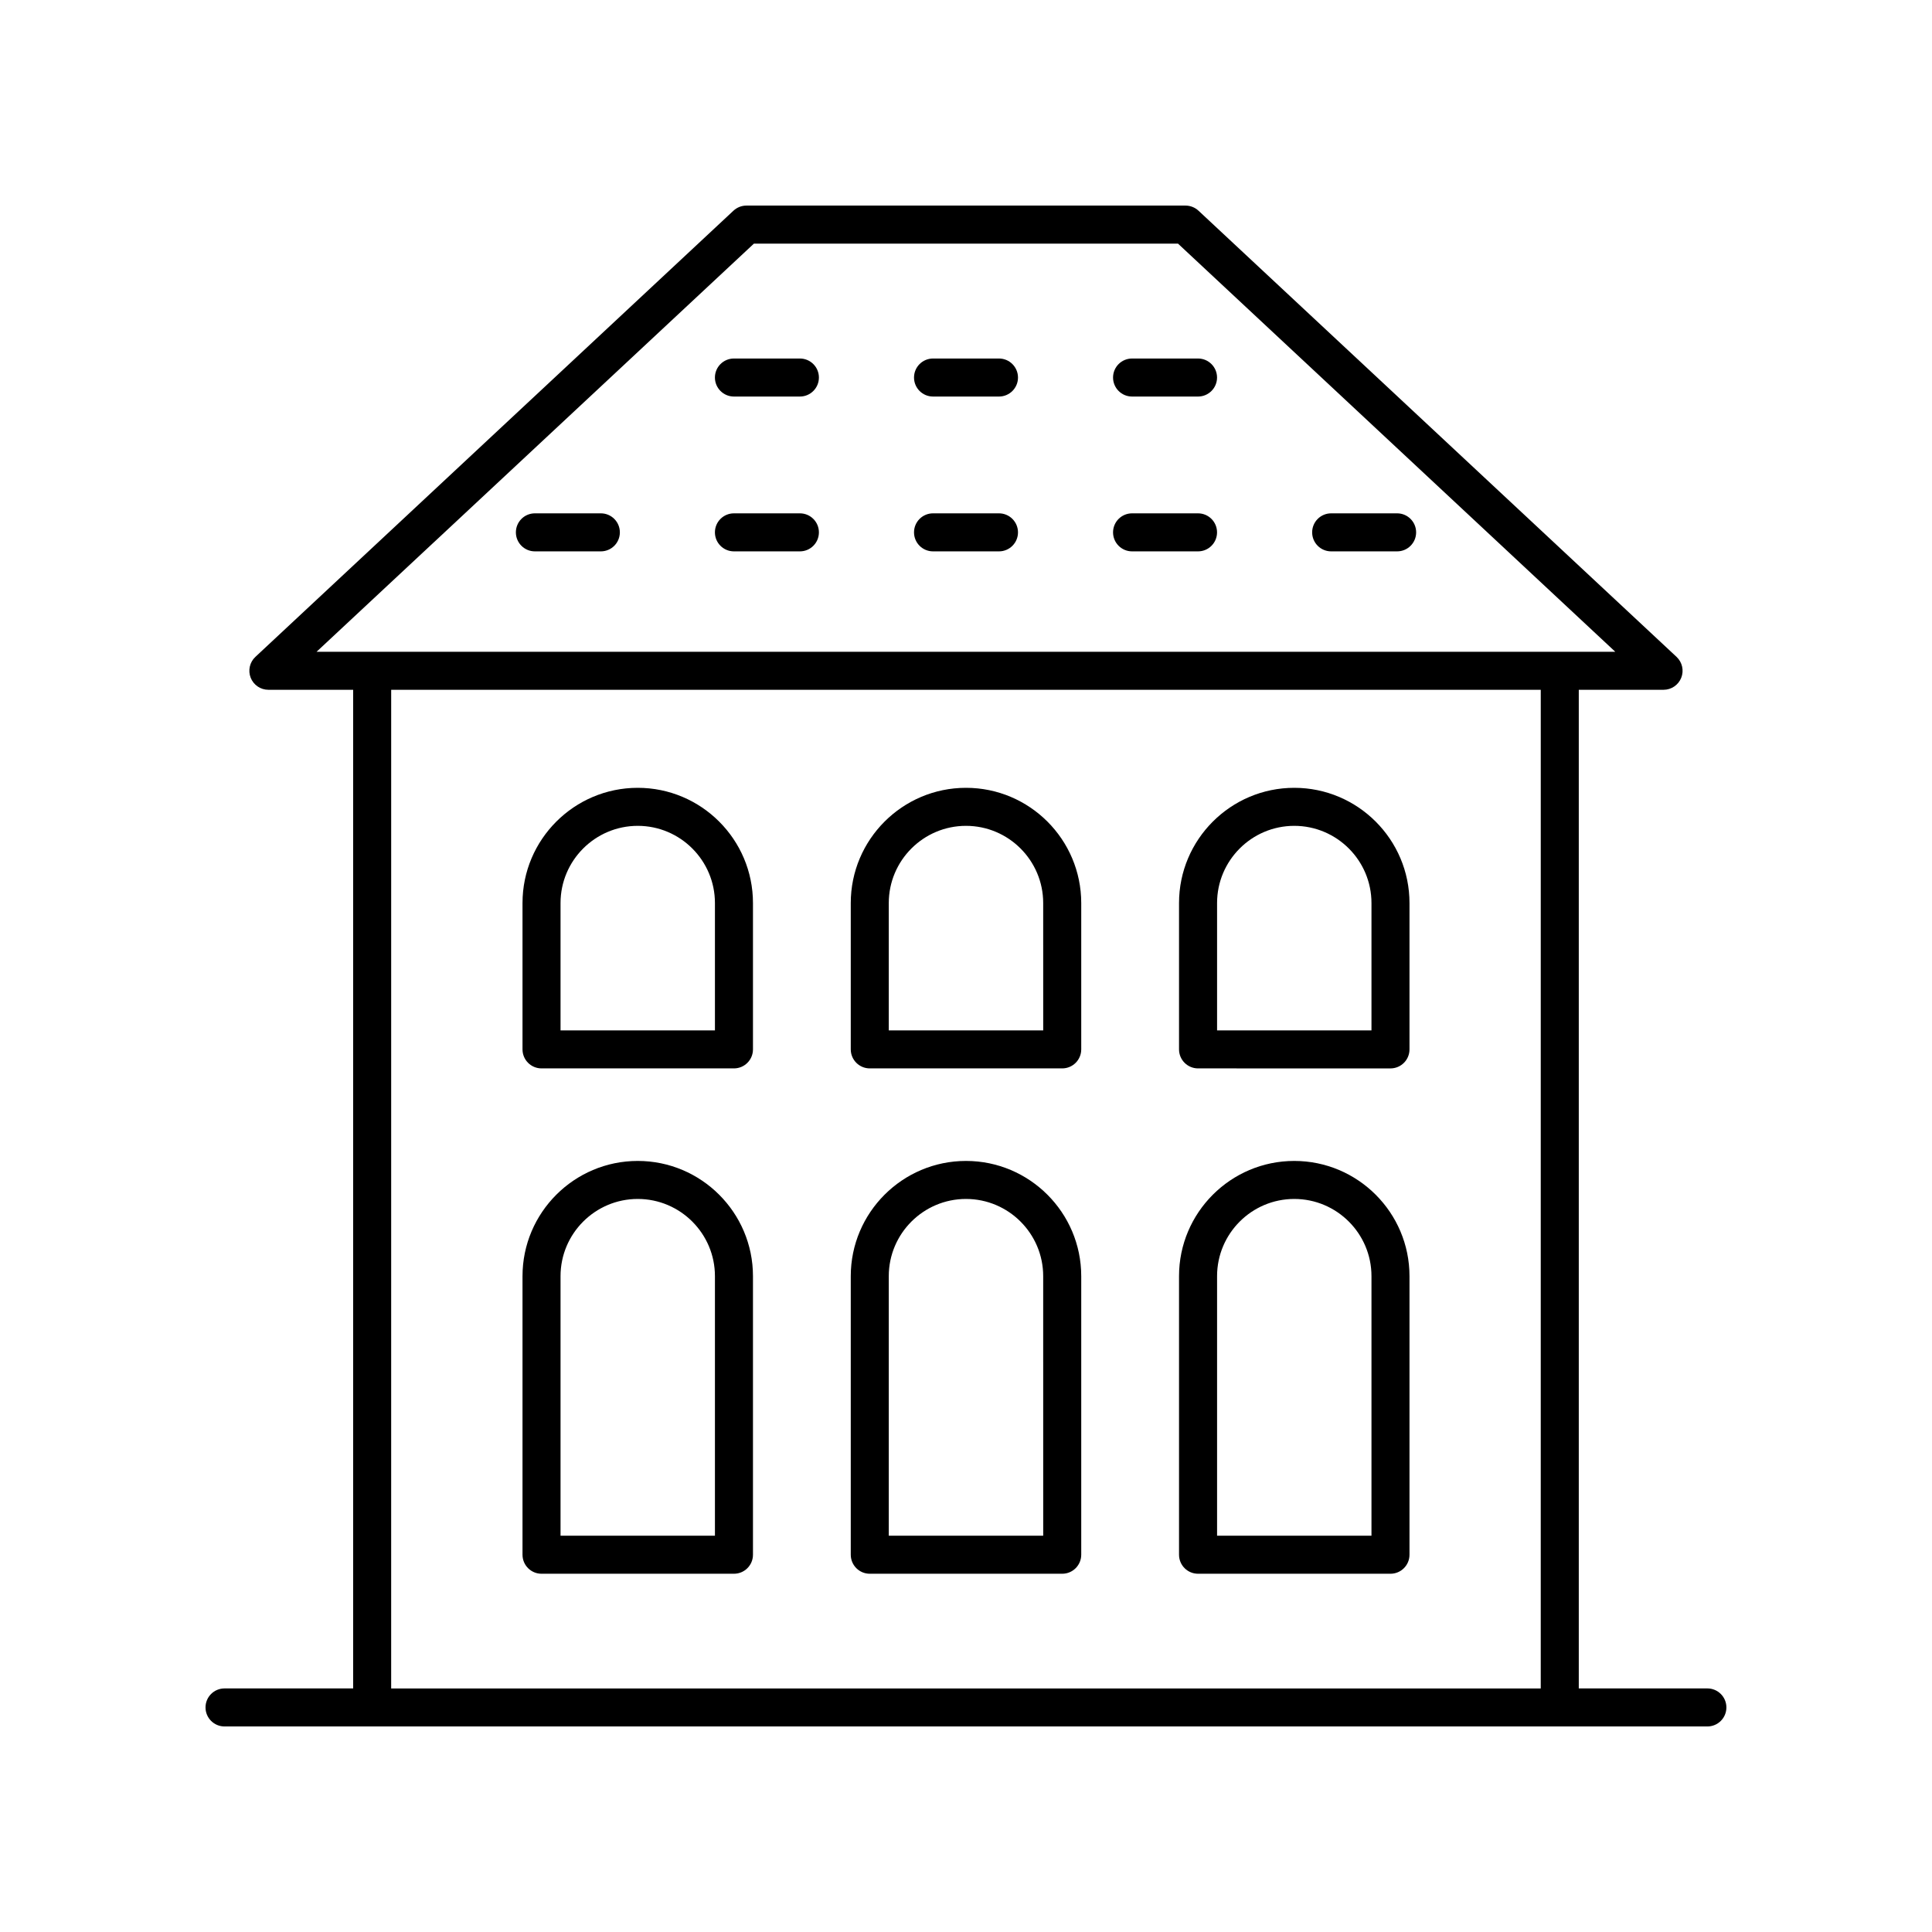
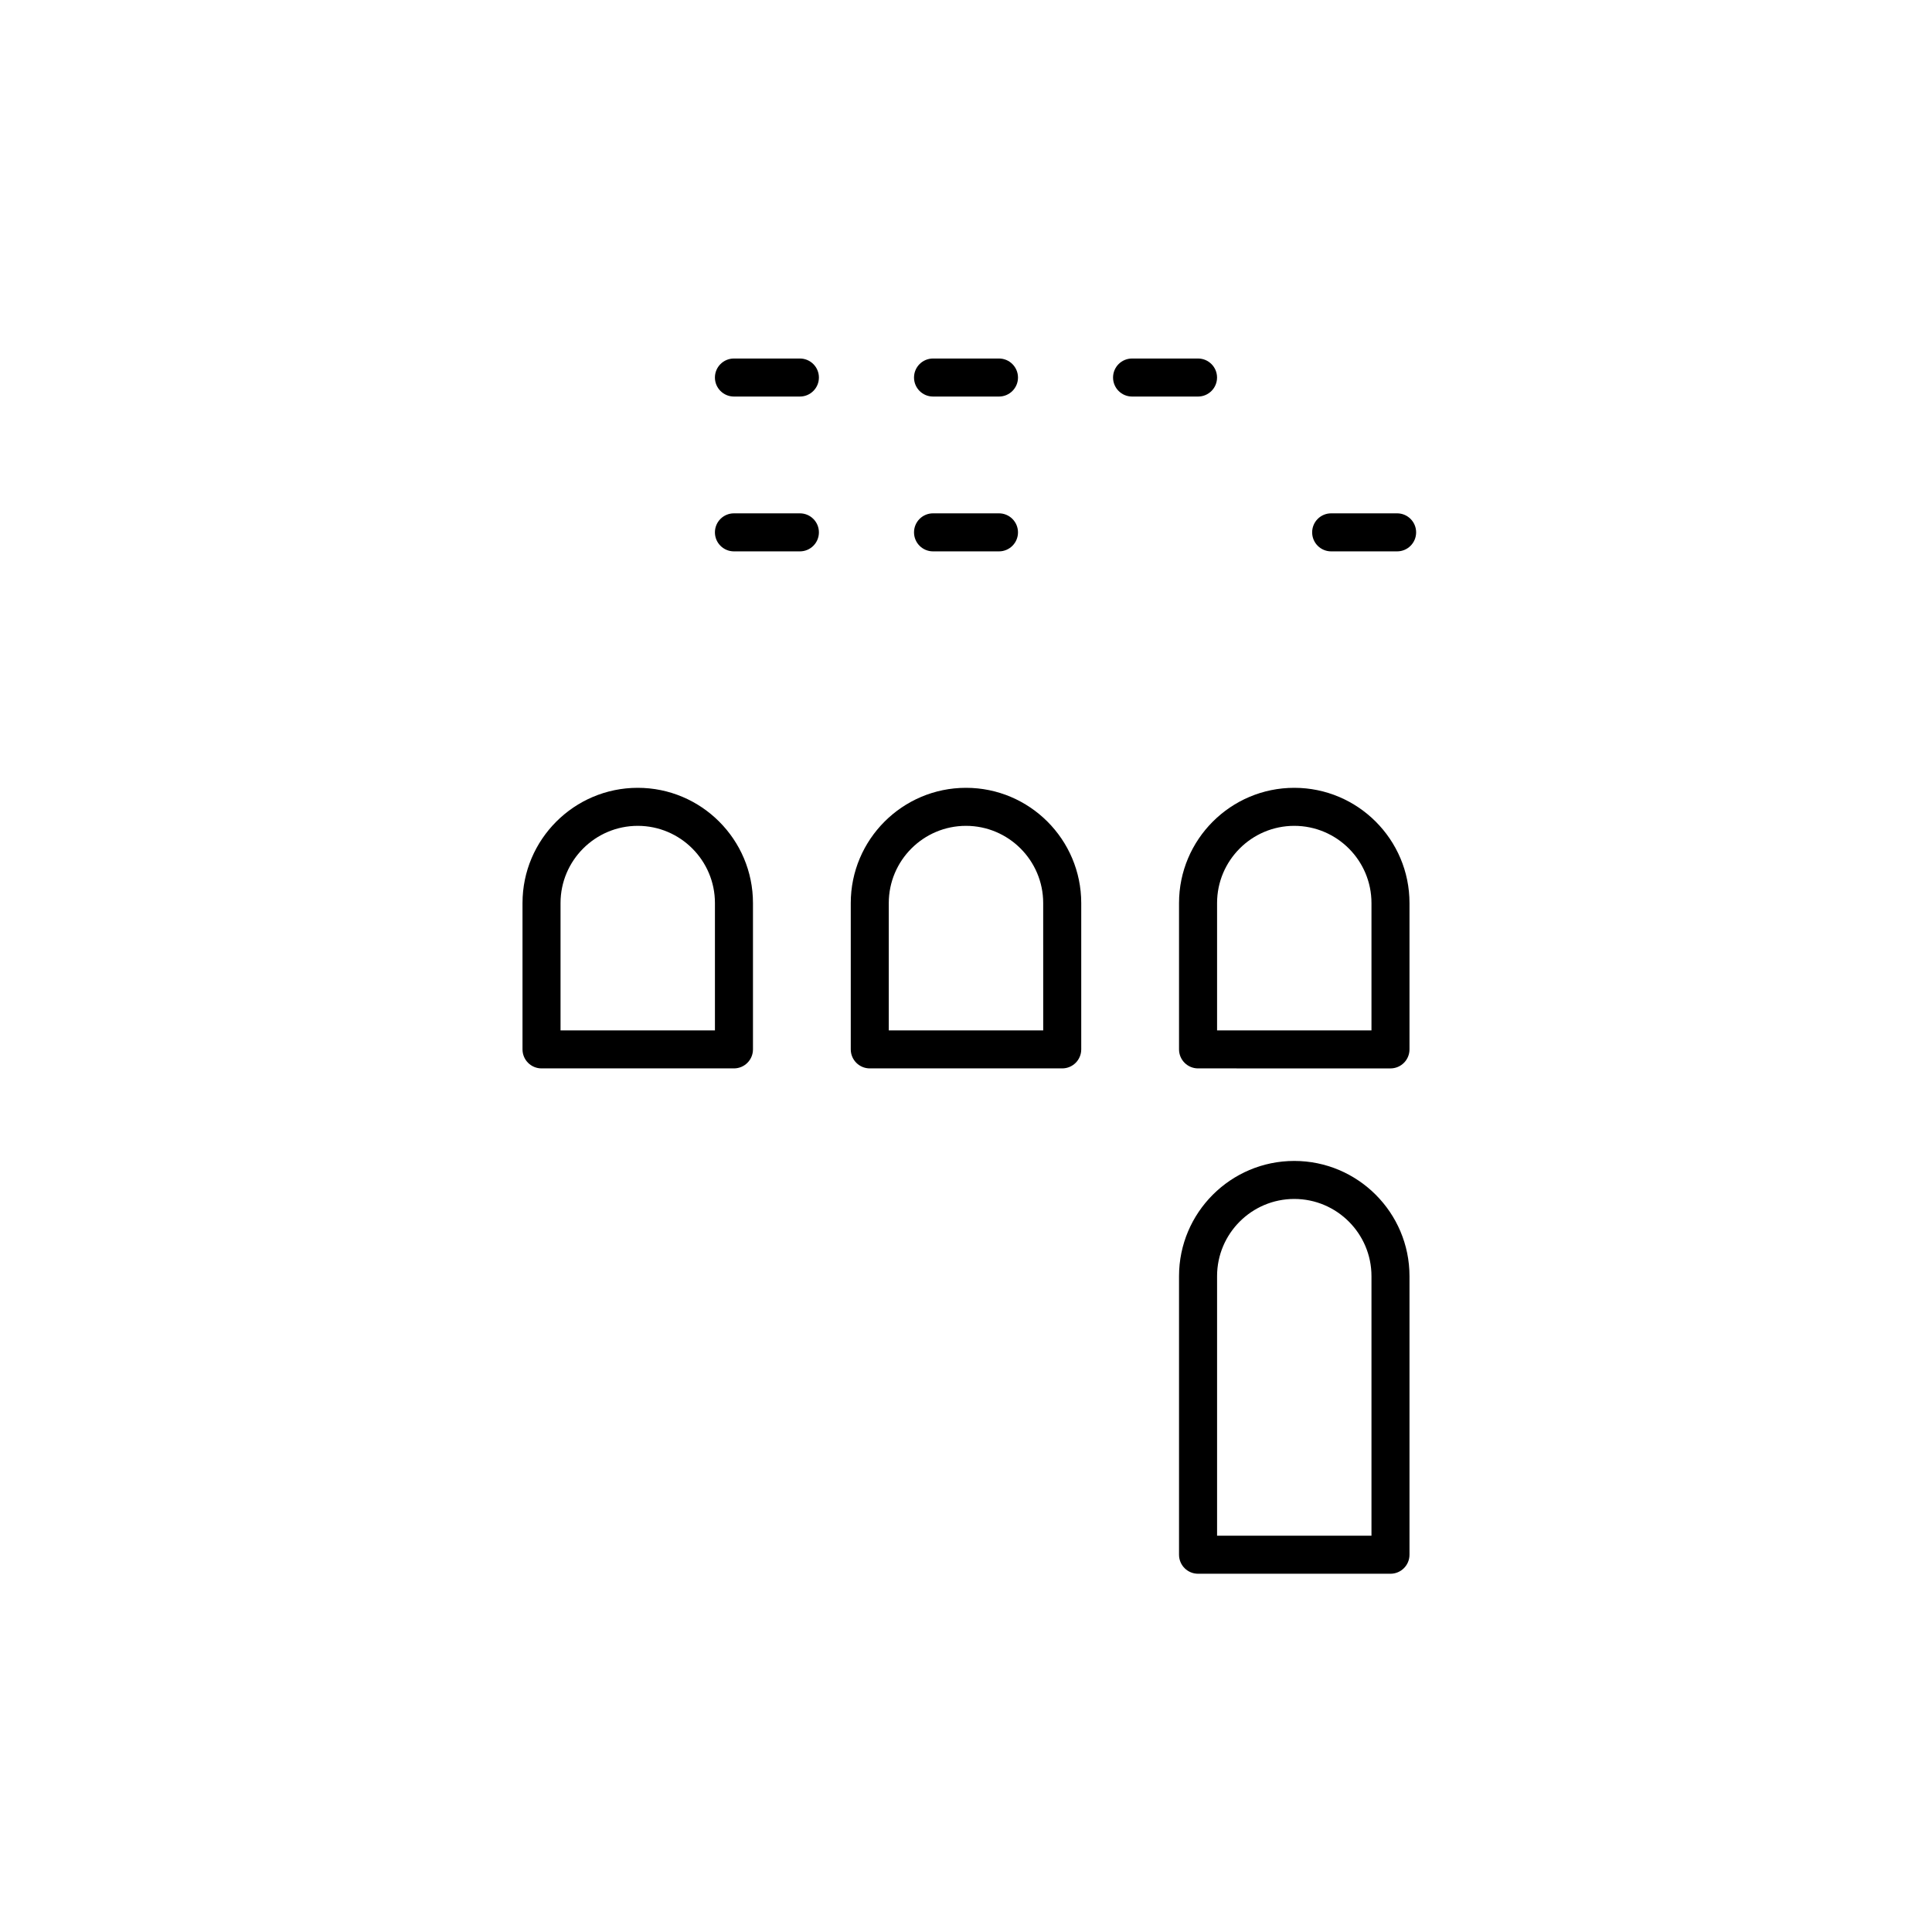
<svg xmlns="http://www.w3.org/2000/svg" fill="#000000" width="800px" height="800px" version="1.1" viewBox="144 144 512 512">
  <g>
-     <path d="m596.48 591.45h-34.086v-264.65h22.469c2.07 0 3.926-1.266 4.688-3.191 0.758-1.926 0.262-4.117-1.25-5.531l-126.69-118.24c-0.934-0.871-2.164-1.355-3.441-1.355h-116.36c-1.273 0-2.504 0.484-3.438 1.355l-126.69 118.24c-1.512 1.41-2.008 3.606-1.25 5.531 0.762 1.926 2.617 3.191 4.688 3.191h22.469v264.65h-34.086c-2.785 0-5.039 2.254-5.039 5.039 0 2.781 2.254 5.039 5.039 5.039h392.97c2.785 0 5.039-2.254 5.039-5.039 0-2.781-2.254-5.039-5.039-5.039zm-252.68-382.89h112.38l115.89 108.17h-344.18zm-96.133 118.25h304.65l-0.004 264.65h-304.65z" />
    <path d="m313.01 352.78c-16.84 0-30.539 13.699-30.539 30.535v38.781c0 2.781 2.254 5.039 5.039 5.039h50.996c2.785 0 5.039-2.254 5.039-5.039v-38.781c0-16.836-13.699-30.535-30.535-30.535zm20.457 64.281h-40.918v-33.742c0-11.281 9.18-20.461 20.461-20.461s20.457 9.18 20.457 20.461z" />
    <path d="m400 352.78c-16.84 0-30.539 13.699-30.539 30.535v38.781c0 2.781 2.254 5.039 5.039 5.039h51c2.785 0 5.039-2.254 5.039-5.039v-38.781c-0.004-16.836-13.699-30.535-30.539-30.535zm20.461 64.281h-40.926v-33.742c0-11.281 9.18-20.461 20.461-20.461s20.461 9.18 20.461 20.461z" />
    <path d="m486.99 352.78c-16.836 0-30.535 13.699-30.535 30.535v38.781c0 2.781 2.254 5.039 5.039 5.039l50.996 0.004c2.785 0 5.039-2.254 5.039-5.039v-38.781c0-16.84-13.695-30.539-30.539-30.539zm20.465 64.281h-40.918v-33.742c0-11.281 9.176-20.461 20.457-20.461s20.461 9.18 20.461 20.461z" />
-     <path d="m313.01 451.66c-16.84 0-30.539 13.699-30.539 30.535v73.824c0 2.781 2.254 5.039 5.039 5.039h50.996c2.785 0 5.039-2.254 5.039-5.039v-73.824c0-16.836-13.699-30.535-30.535-30.535zm20.457 99.32h-40.918v-68.785c0-11.281 9.18-20.461 20.461-20.461s20.457 9.18 20.457 20.461z" />
-     <path d="m400 451.66c-16.84 0-30.539 13.699-30.539 30.535v73.824c0 2.781 2.254 5.039 5.039 5.039h51c2.785 0 5.039-2.254 5.039-5.039v-73.824c-0.004-16.836-13.699-30.535-30.539-30.535zm20.461 99.32h-40.926v-68.785c0-11.281 9.18-20.461 20.461-20.461s20.461 9.18 20.461 20.461z" />
    <path d="m486.99 451.66c-16.836 0-30.535 13.699-30.535 30.535v73.824c0 2.781 2.254 5.039 5.039 5.039h50.996c2.785 0 5.039-2.254 5.039-5.039v-73.824c0-16.836-13.695-30.535-30.539-30.535zm20.465 99.32h-40.918v-68.785c0-11.281 9.176-20.461 20.457-20.461s20.461 9.18 20.461 20.461z" />
    <path d="m355.98 239.01h-17.48c-2.785 0-5.039 2.254-5.039 5.039 0 2.781 2.254 5.039 5.039 5.039h17.48c2.785 0 5.039-2.254 5.039-5.039 0-2.781-2.254-5.039-5.039-5.039z" />
    <path d="m408.74 239.01h-17.477c-2.785 0-5.039 2.254-5.039 5.039 0 2.781 2.254 5.039 5.039 5.039h17.477c2.785 0 5.039-2.254 5.039-5.039-0.004-2.781-2.258-5.039-5.039-5.039z" />
    <path d="m461.49 239.01h-17.48c-2.785 0-5.039 2.254-5.039 5.039 0 2.781 2.254 5.039 5.039 5.039h17.48c2.785 0 5.039-2.254 5.039-5.039 0-2.781-2.254-5.039-5.039-5.039z" />
-     <path d="m303.23 280.04h-17.477c-2.785 0-5.039 2.254-5.039 5.039 0 2.781 2.254 5.039 5.039 5.039h17.477c2.785 0 5.039-2.254 5.039-5.039 0-2.781-2.254-5.039-5.039-5.039z" />
    <path d="m355.98 280.04h-17.48c-2.785 0-5.039 2.254-5.039 5.039 0 2.781 2.254 5.039 5.039 5.039h17.48c2.785 0 5.039-2.254 5.039-5.039 0-2.781-2.254-5.039-5.039-5.039z" />
    <path d="m408.74 280.04h-17.477c-2.785 0-5.039 2.254-5.039 5.039 0 2.781 2.254 5.039 5.039 5.039h17.477c2.785 0 5.039-2.254 5.039-5.039-0.004-2.781-2.258-5.039-5.039-5.039z" />
-     <path d="m461.49 280.04h-17.48c-2.785 0-5.039 2.254-5.039 5.039 0 2.781 2.254 5.039 5.039 5.039h17.48c2.785 0 5.039-2.254 5.039-5.039 0-2.781-2.254-5.039-5.039-5.039z" />
    <path d="m514.25 280.04h-17.477c-2.785 0-5.039 2.254-5.039 5.039 0 2.781 2.254 5.039 5.039 5.039h17.477c2.785 0 5.039-2.254 5.039-5.039 0-2.781-2.254-5.039-5.039-5.039z" />
  </g>
</svg>